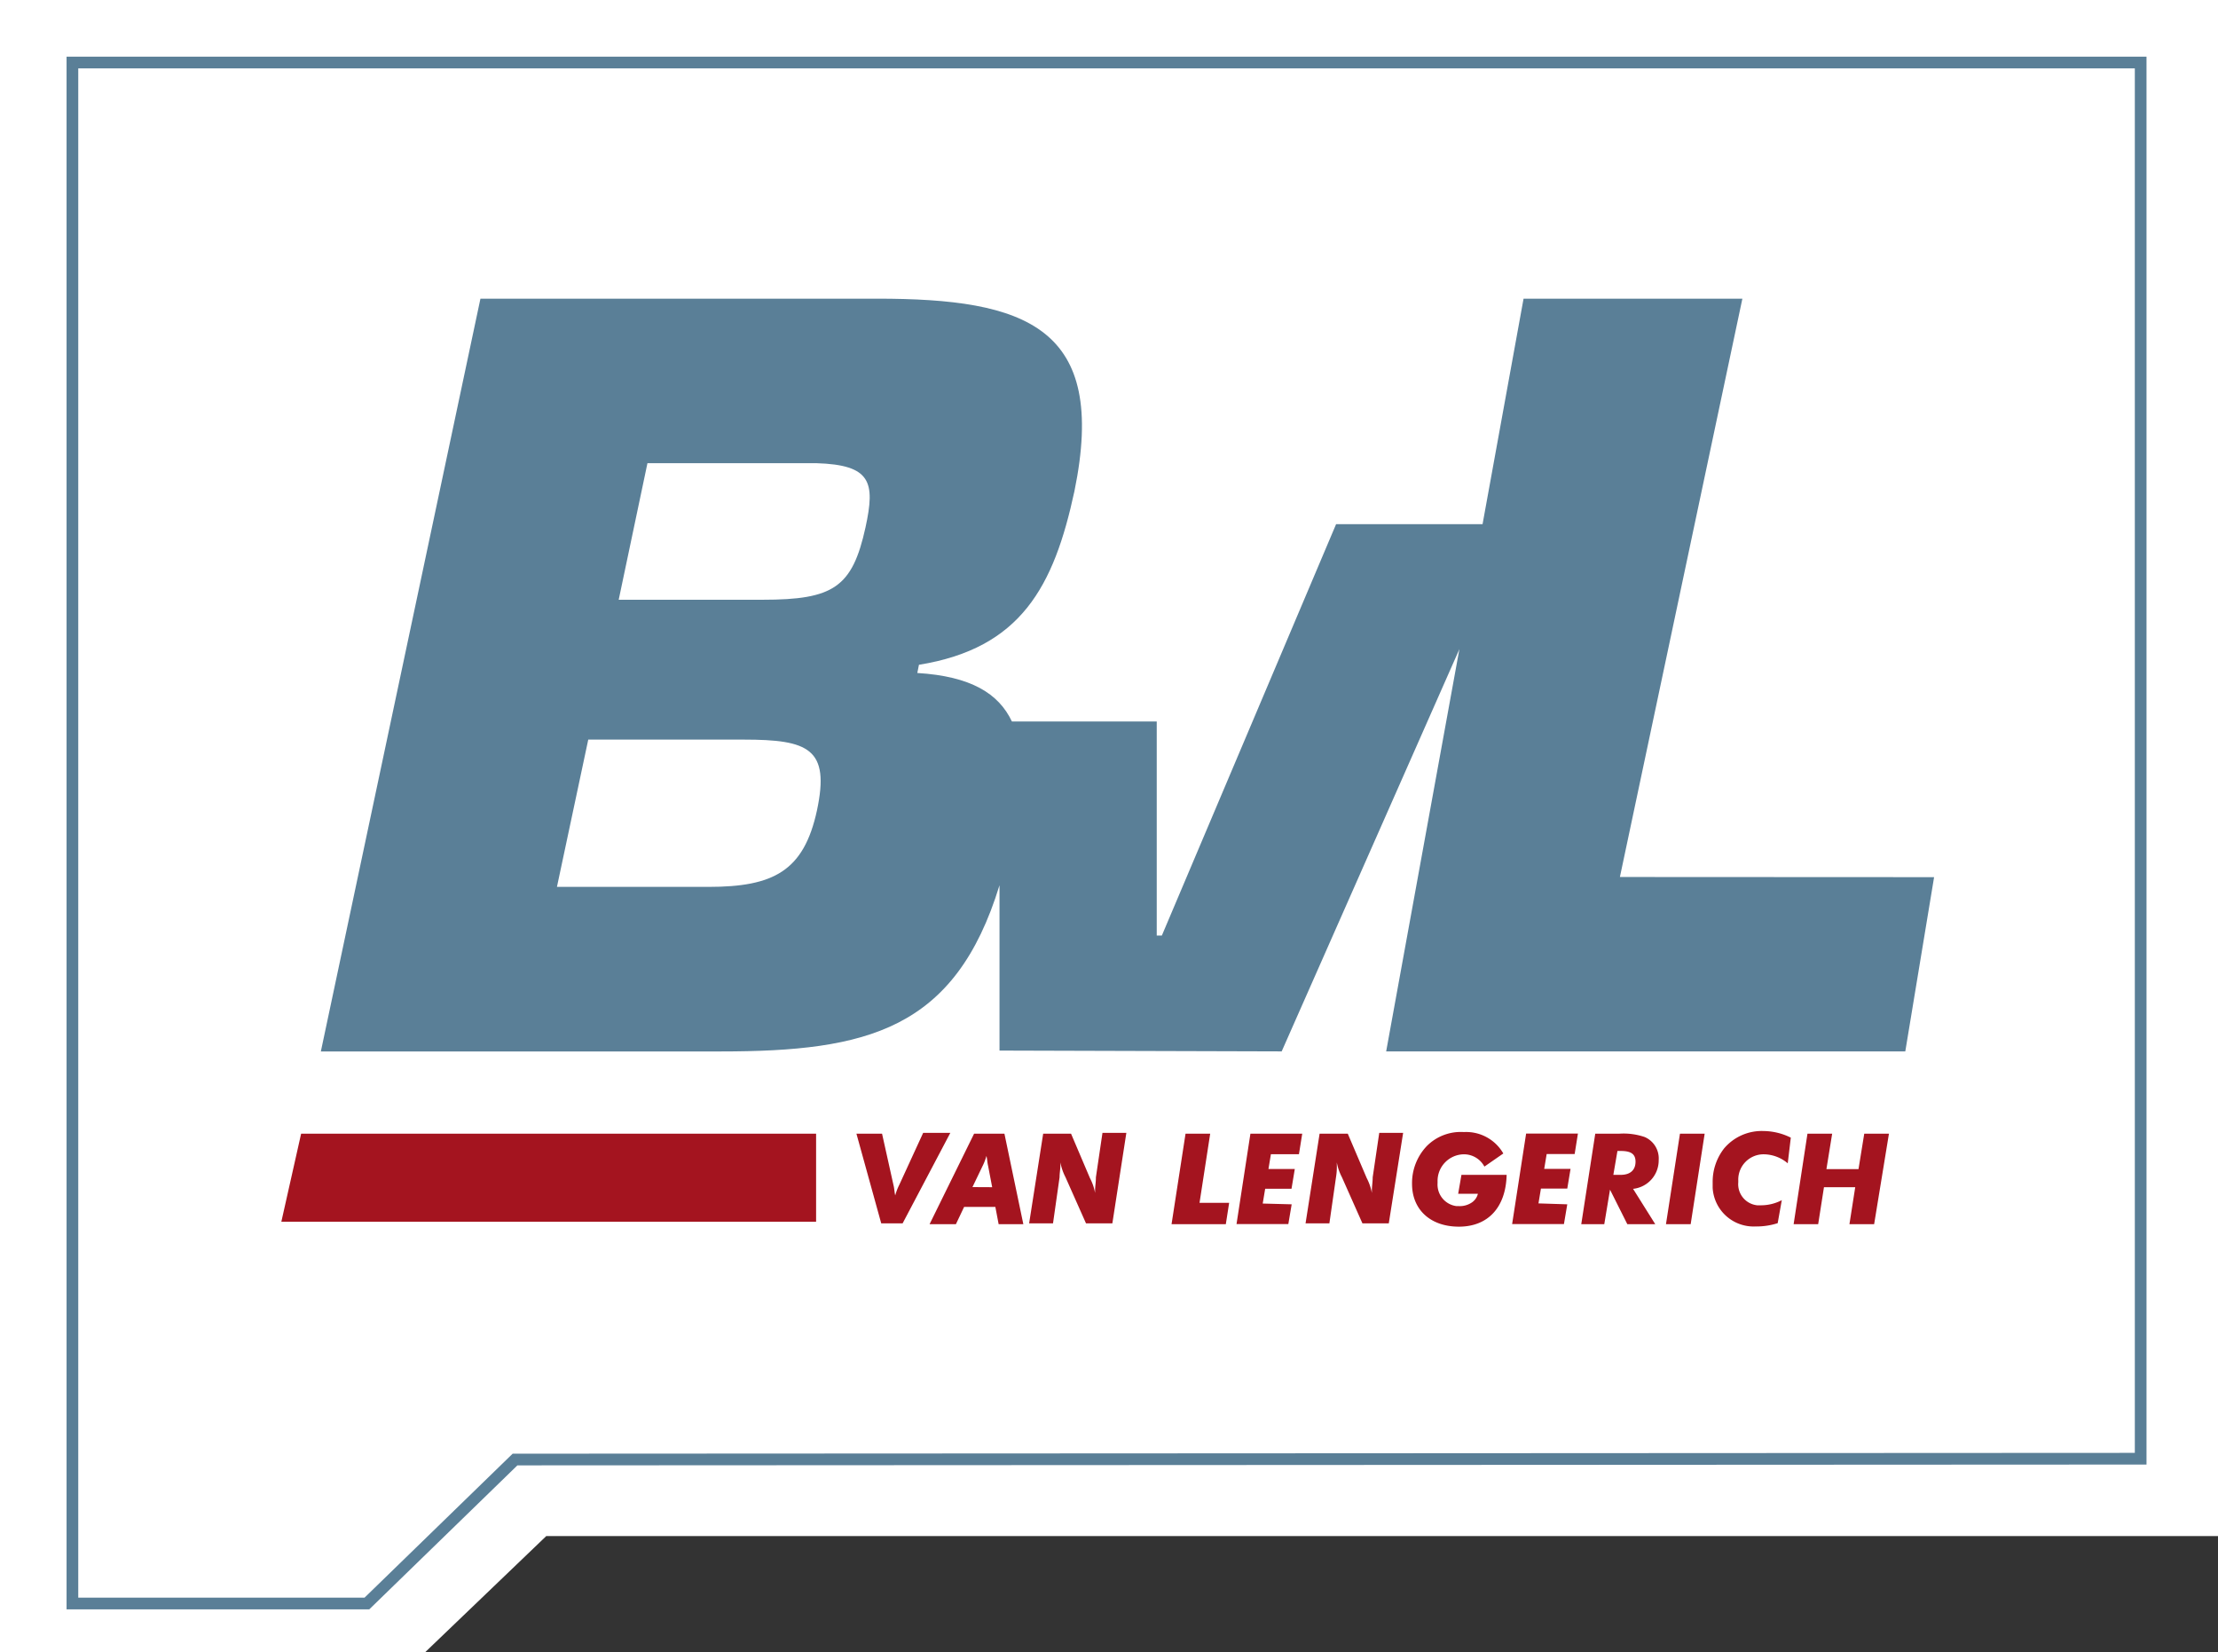
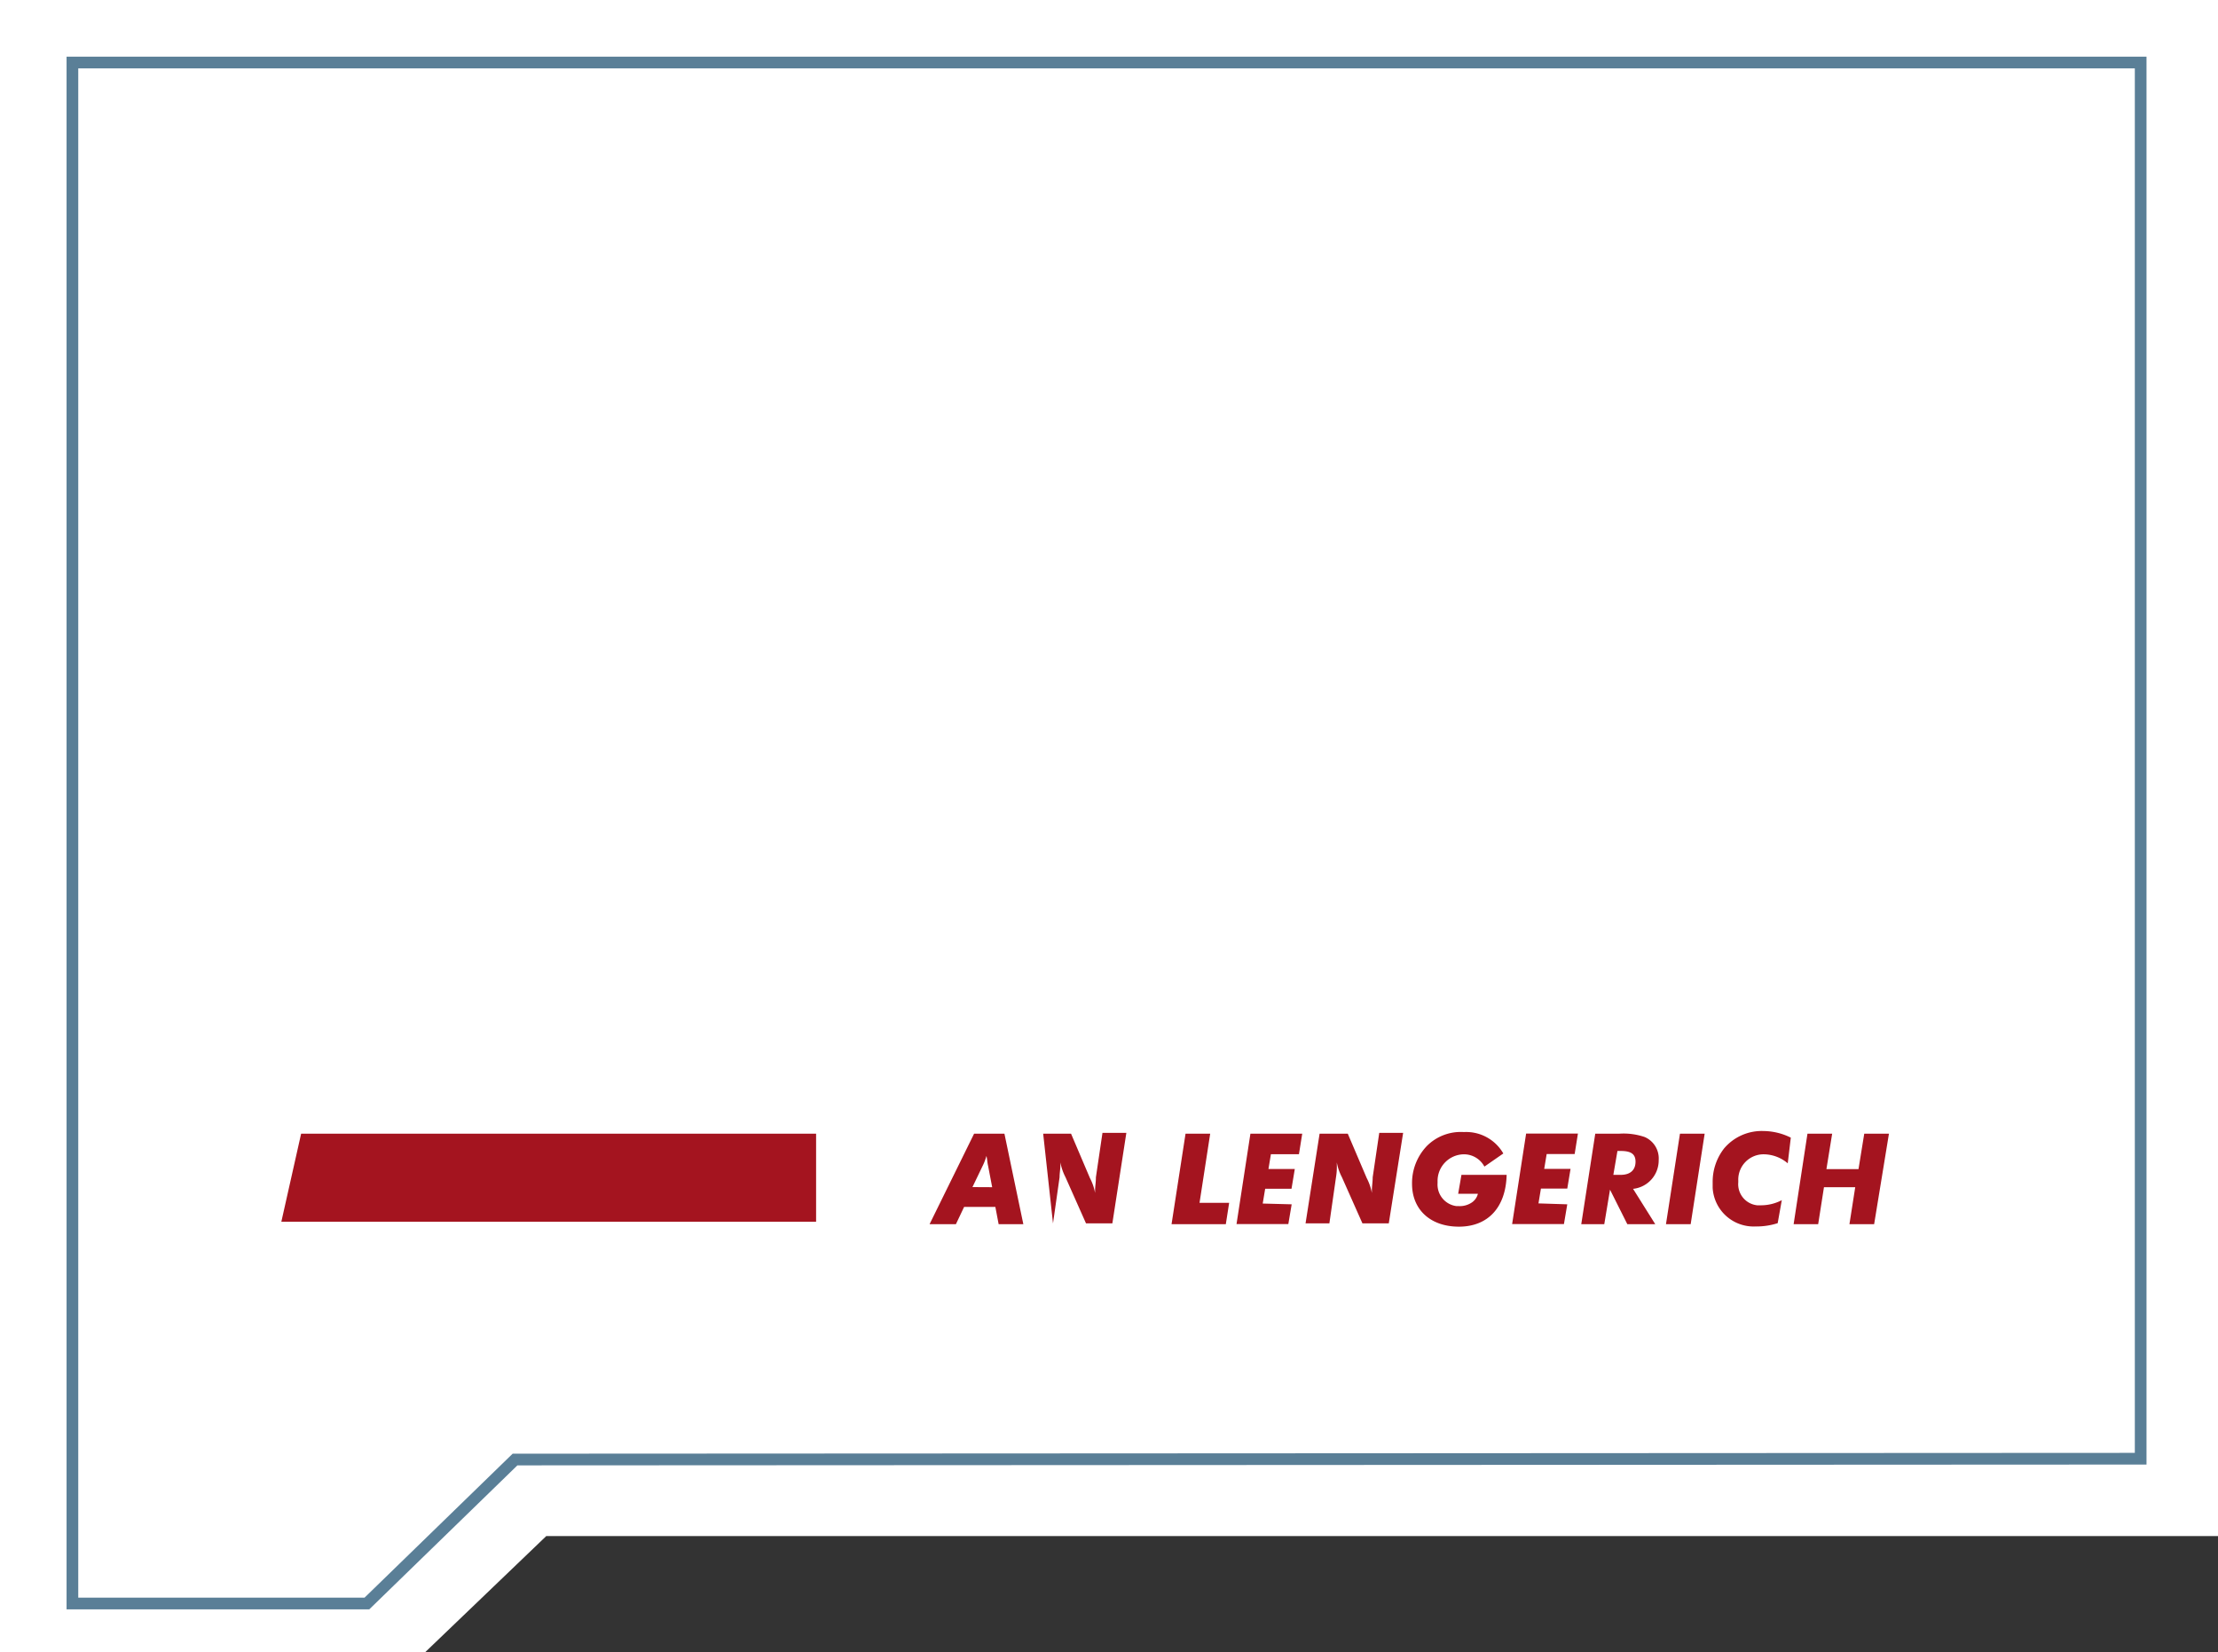
<svg xmlns="http://www.w3.org/2000/svg" viewBox="0 0 432.81 322.36">
  <rect x="0" y="0" width="432.81" height="322.36" fill="#333333" stroke="none" />
  <defs>
    <style>.cls-1,.cls-5{fill:none;}.cls-2{fill:#fff;}.cls-3{clip-path:url(#clip-path);}.cls-4{fill:#5a7f97;}.cls-5{stroke:#5a7f97;stroke-width:2.28px;}.cls-6{fill:#a4141f;}</style>
    <clipPath id="clip-path">
      <rect class="cls-1" width="432.81" height="322.36" />
    </clipPath>
  </defs>
  <g id="Слой_2" data-name="Слой 2">
    <g id="Слой_1-2" data-name="Слой 1">
      <g id="Logo">
        <g id="Logo-2" data-name="Logo">
          <path id="Pfad_33" data-name="Pfad 33" class="cls-2" d="M0,0V322.36H83l23.6-22.63H432.81V0Z" />
          <g id="Gruppe_7" data-name="Gruppe 7">
            <g class="cls-3">
              <g id="Gruppe_6" data-name="Gruppe 6">
-                 <path id="Pfad_34" data-name="Pfad 34" class="cls-4" d="M316.1,171.13,340,58.28h-42.7l-8,44H260.72l-34,80.27h-1V140.79H197.46c-2.57-5.46-8-8.83-18.46-9.47l.32-1.6c19.91-3.22,26.33-15.26,30.34-33.88,6.59-32.11-9.47-37.56-38.53-37.56H93.75L62.61,205.17h78c28.58,0,45.76-4.18,54.43-32.43V205l55.06.16,34.68-78.5-14.29,78.5h101.3l5.62-34Zm-156.68-13c-2.57,11.88-8.51,14.93-21.2,14.93H108.68l6.11-28.74h30.34c12.68,0,16.85,1.77,14.29,13.81m9.47-55.22c-2.57,11.71-6.26,14.12-20.07,14.12H120.73l5.61-26.65h32.91c10.76.32,11.56,3.7,9.64,12.53" />
                <path id="Pfad_35" data-name="Pfad 35" class="cls-5" d="M100.5,284.8h0L71.6,312.89H14.13V12.2H417.72V284.64Z" />
                <path id="Pfad_36" data-name="Pfad 36" class="cls-6" d="M58.76,221.22,54.9,238.4H159.25V221.22Z" />
-                 <path id="Pfad_37" data-name="Pfad 37" class="cls-6" d="M167.12,221.22h5l2.25,10.12c.16.64.16,1.28.32,1.92a11.16,11.16,0,0,1,.8-2.08l4.65-10.12h5.3l-9.31,17.66h-4.17Z" />
                <path id="Pfad_38" data-name="Pfad 38" class="cls-6" d="M190.08,221.22H196l3.69,17.66h-4.82l-.64-3.37h-6.1l-1.6,3.37h-5.14Zm3.53,10.44-.8-4.18c-.16-.64-.16-1.28-.32-1.92a10.93,10.93,0,0,1-.81,2.08l-1.92,4Z" />
-                 <path id="Pfad_39" data-name="Pfad 39" class="cls-6" d="M203.56,221.22H209l3.69,8.67a10.05,10.05,0,0,1,1,2.89v-.48c0-.8.16-1.61.16-2.57l1.28-8.67h4.66l-2.73,17.66h-5.14l-4-9a10.59,10.59,0,0,1-1-2.89v.48c0,.81-.16,1.61-.16,2.41l-1.28,9h-4.66Z" />
+                 <path id="Pfad_39" data-name="Pfad 39" class="cls-6" d="M203.56,221.22H209l3.69,8.67a10.05,10.05,0,0,1,1,2.89v-.48c0-.8.16-1.61.16-2.57l1.28-8.67h4.66l-2.73,17.66h-5.14l-4-9a10.59,10.59,0,0,1-1-2.89v.48c0,.81-.16,1.61-.16,2.41l-1.28,9Z" />
                <path id="Pfad_40" data-name="Pfad 40" class="cls-6" d="M231.34,221.22h4.81l-2.08,13.49h5.78l-.65,4.17H228.61Z" />
                <path id="Pfad_41" data-name="Pfad 41" class="cls-6" d="M252.05,235l-.65,3.85H241.29L244,221.22h10.11l-.64,4H248l-.48,2.89h5.14l-.64,3.85h-5.14l-.48,2.89Z" />
                <path id="Pfad_42" data-name="Pfad 42" class="cls-6" d="M257.5,221.22H263l3.7,8.67a10.33,10.33,0,0,1,1,2.89v-.48c0-.8.16-1.61.16-2.57l1.28-8.67h4.66L271,238.72h-5.14l-4-9a10.23,10.23,0,0,1-1-2.89v.48a12.16,12.16,0,0,1-.16,2.41l-1.29,9h-4.65Z" />
                <path id="Pfad_43" data-name="Pfad 43" class="cls-6" d="M294,229.25c-.16,6.42-3.7,10.11-9.31,10.11s-9.15-3.37-9.15-8.34a10.47,10.47,0,0,1,2.88-7.39,9.32,9.32,0,0,1,7.23-2.73,8.36,8.36,0,0,1,7.7,4.18l-3.69,2.56a4.53,4.53,0,0,0-4-2.4,5.2,5.2,0,0,0-5.14,5.29v.33a4.24,4.24,0,0,0,3.69,4.49h.49a4.17,4.17,0,0,0,2.4-.64,2.85,2.85,0,0,0,1.29-1.77h-3.85l.64-3.69Z" />
                <path id="Pfad_44" data-name="Pfad 44" class="cls-6" d="M305.83,235l-.65,3.85H295.07l2.73-17.66h10.11l-.64,4h-5.46l-.48,2.89h5.14l-.64,3.85h-5.14l-.48,2.89Z" />
                <path id="Pfad_45" data-name="Pfad 45" class="cls-6" d="M308.56,238.88l2.73-17.66h4.65a12.76,12.76,0,0,1,5,.65,4.55,4.55,0,0,1,2.73,4.49,5.58,5.58,0,0,1-5,5.62l4.33,6.9h-5.45l-3.38-6.74-1.12,6.74Zm7.7-9.63c1.93,0,2.89-1,2.89-2.57s-1-2.09-2.89-2.09h-.64l-.8,4.66Z" />
                <path id="Pfad_46" data-name="Pfad 46" class="cls-6" d="M327.82,221.22h4.82l-2.73,17.66h-4.82Z" />
                <path id="Pfad_47" data-name="Pfad 47" class="cls-6" d="M348.85,227a7.32,7.32,0,0,0-4.65-1.76,4.94,4.94,0,0,0-5,5.13v.32a4.14,4.14,0,0,0,3.69,4.5h.8a8.76,8.76,0,0,0,4-1l-.8,4.49a13.6,13.6,0,0,1-4.34.64,8,8,0,0,1-8.35-7.54v-1.13a10.58,10.58,0,0,1,2.25-6.58,9.62,9.62,0,0,1,7.71-3.37,12.14,12.14,0,0,1,5.29,1.29Z" />
                <path id="Pfad_48" data-name="Pfad 48" class="cls-6" d="M352.7,221.22h4.82l-1.12,6.91h6.26l1.12-6.91h4.82l-2.89,17.66h-4.82l1.13-7.22h-6.1l-1.13,7.22H350Z" />
              </g>
            </g>
          </g>
        </g>
      </g>
    </g>
  </g>
</svg>